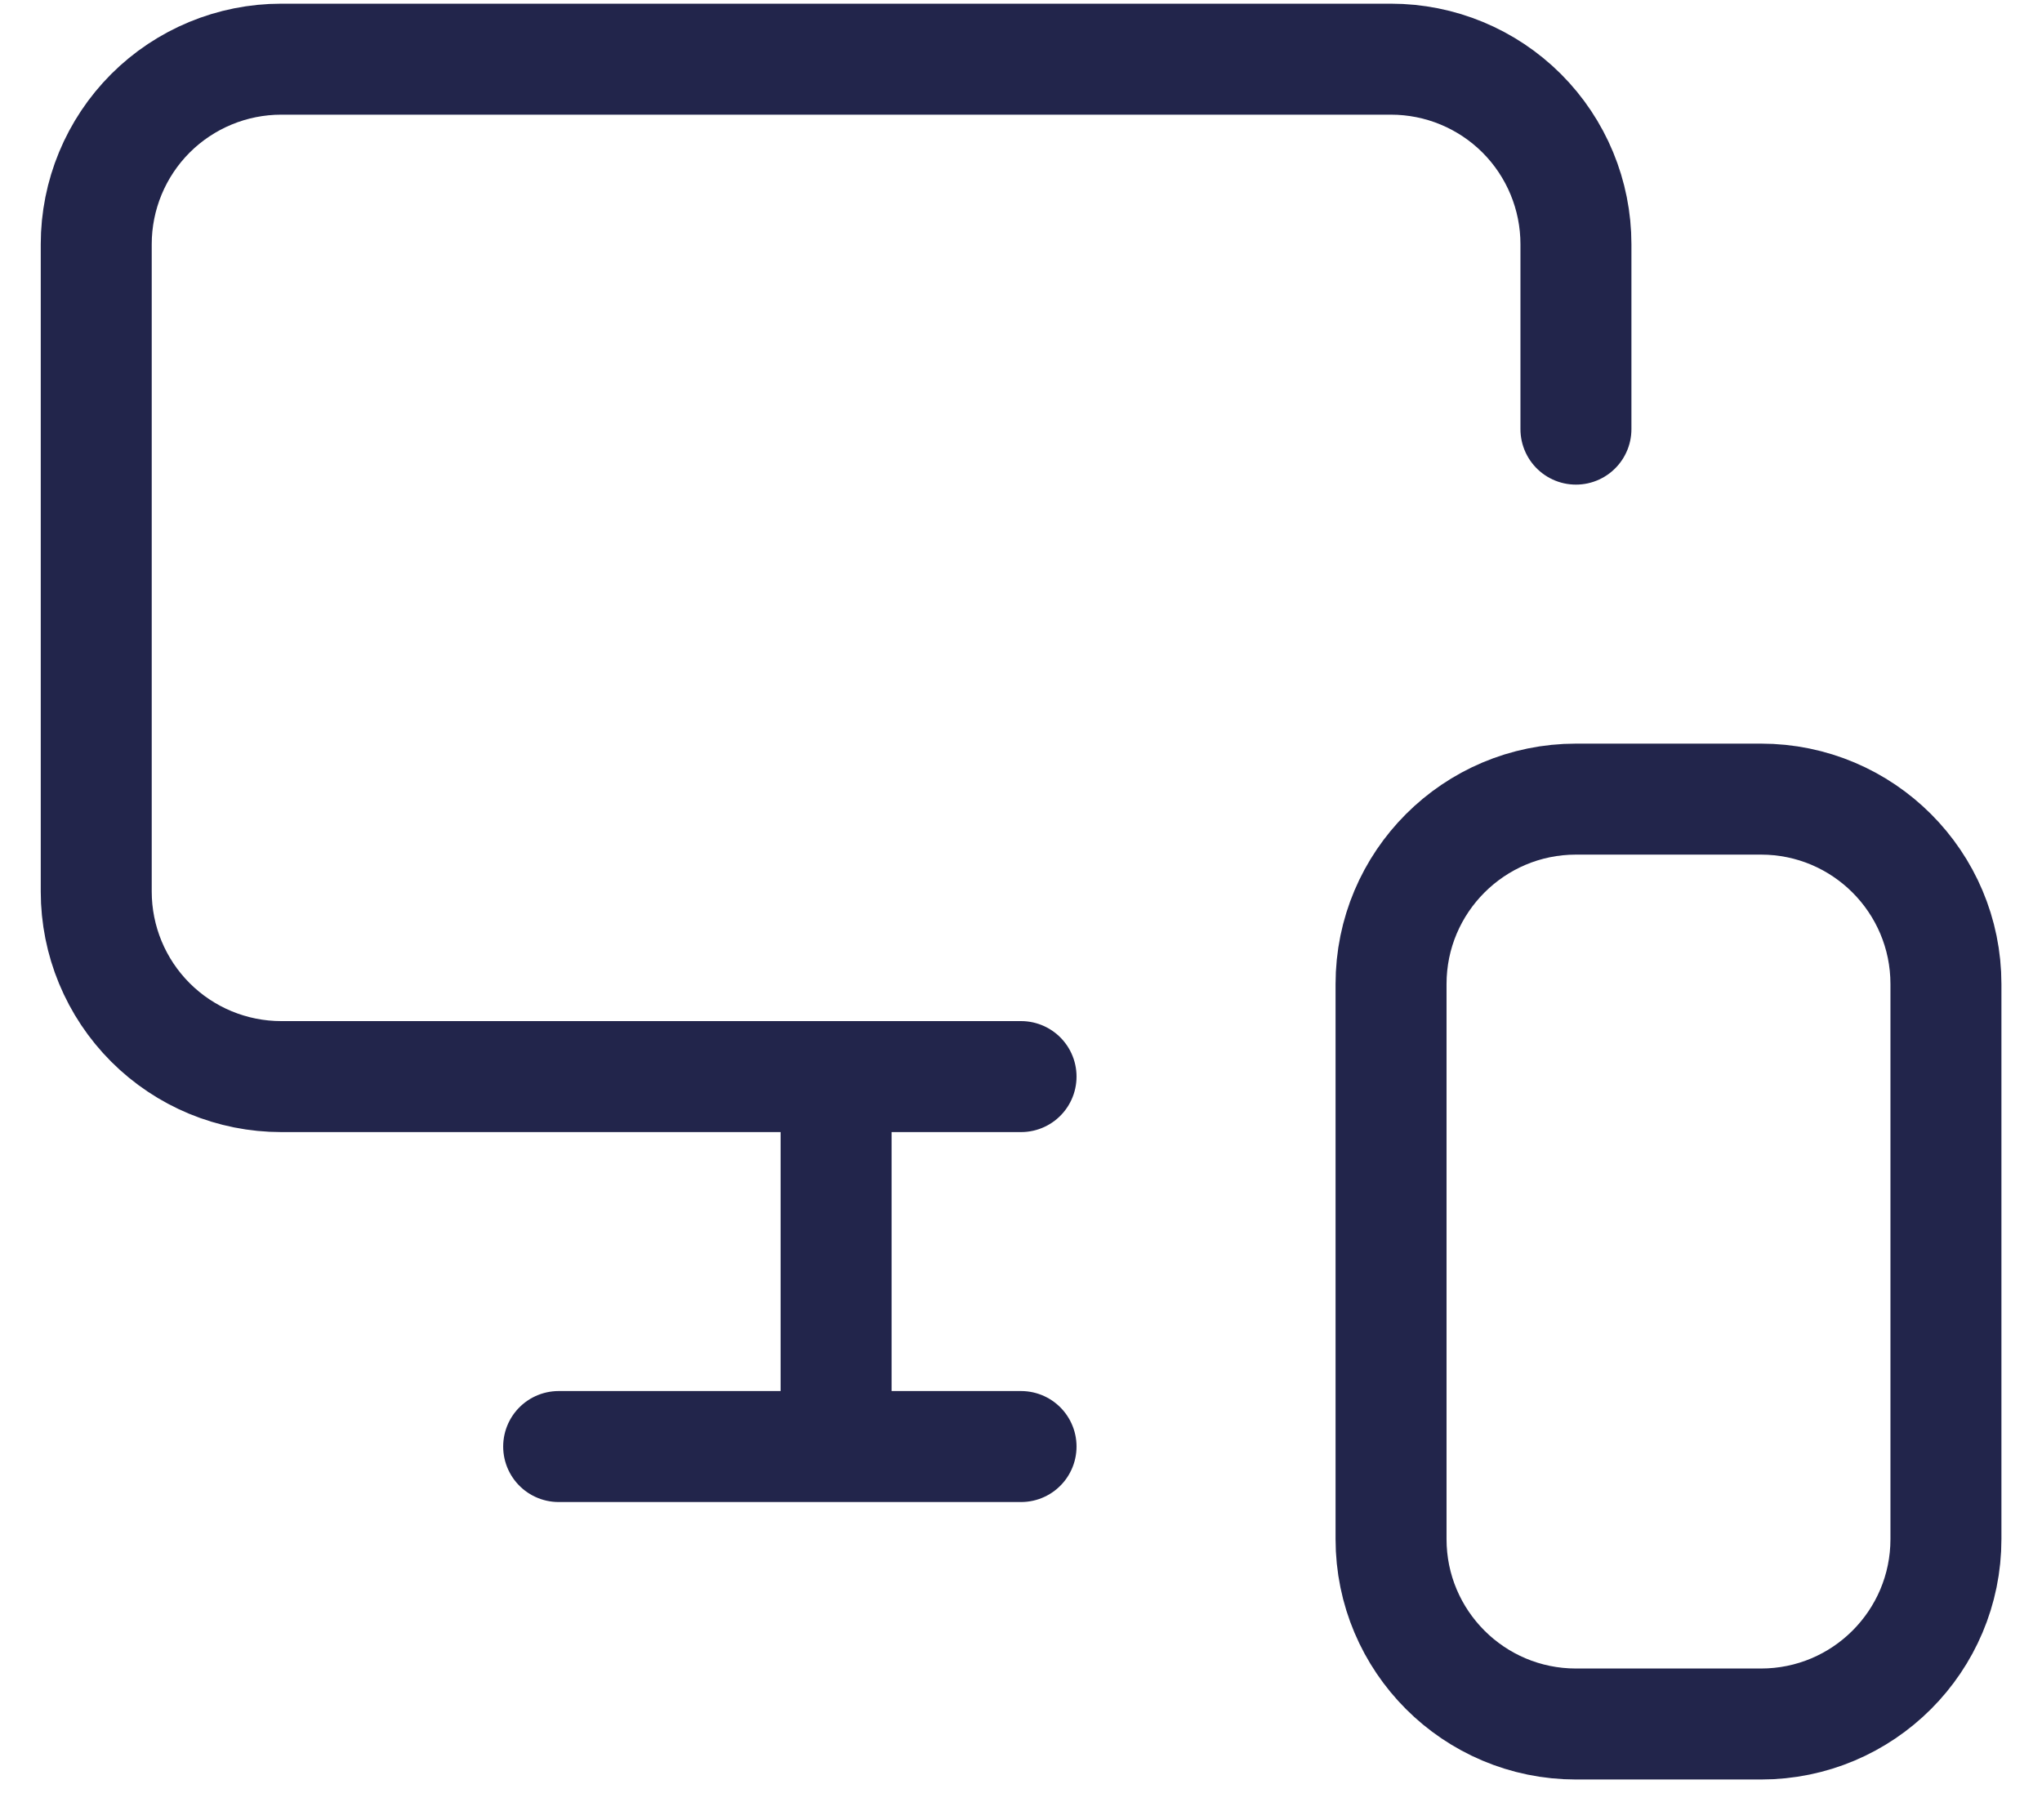
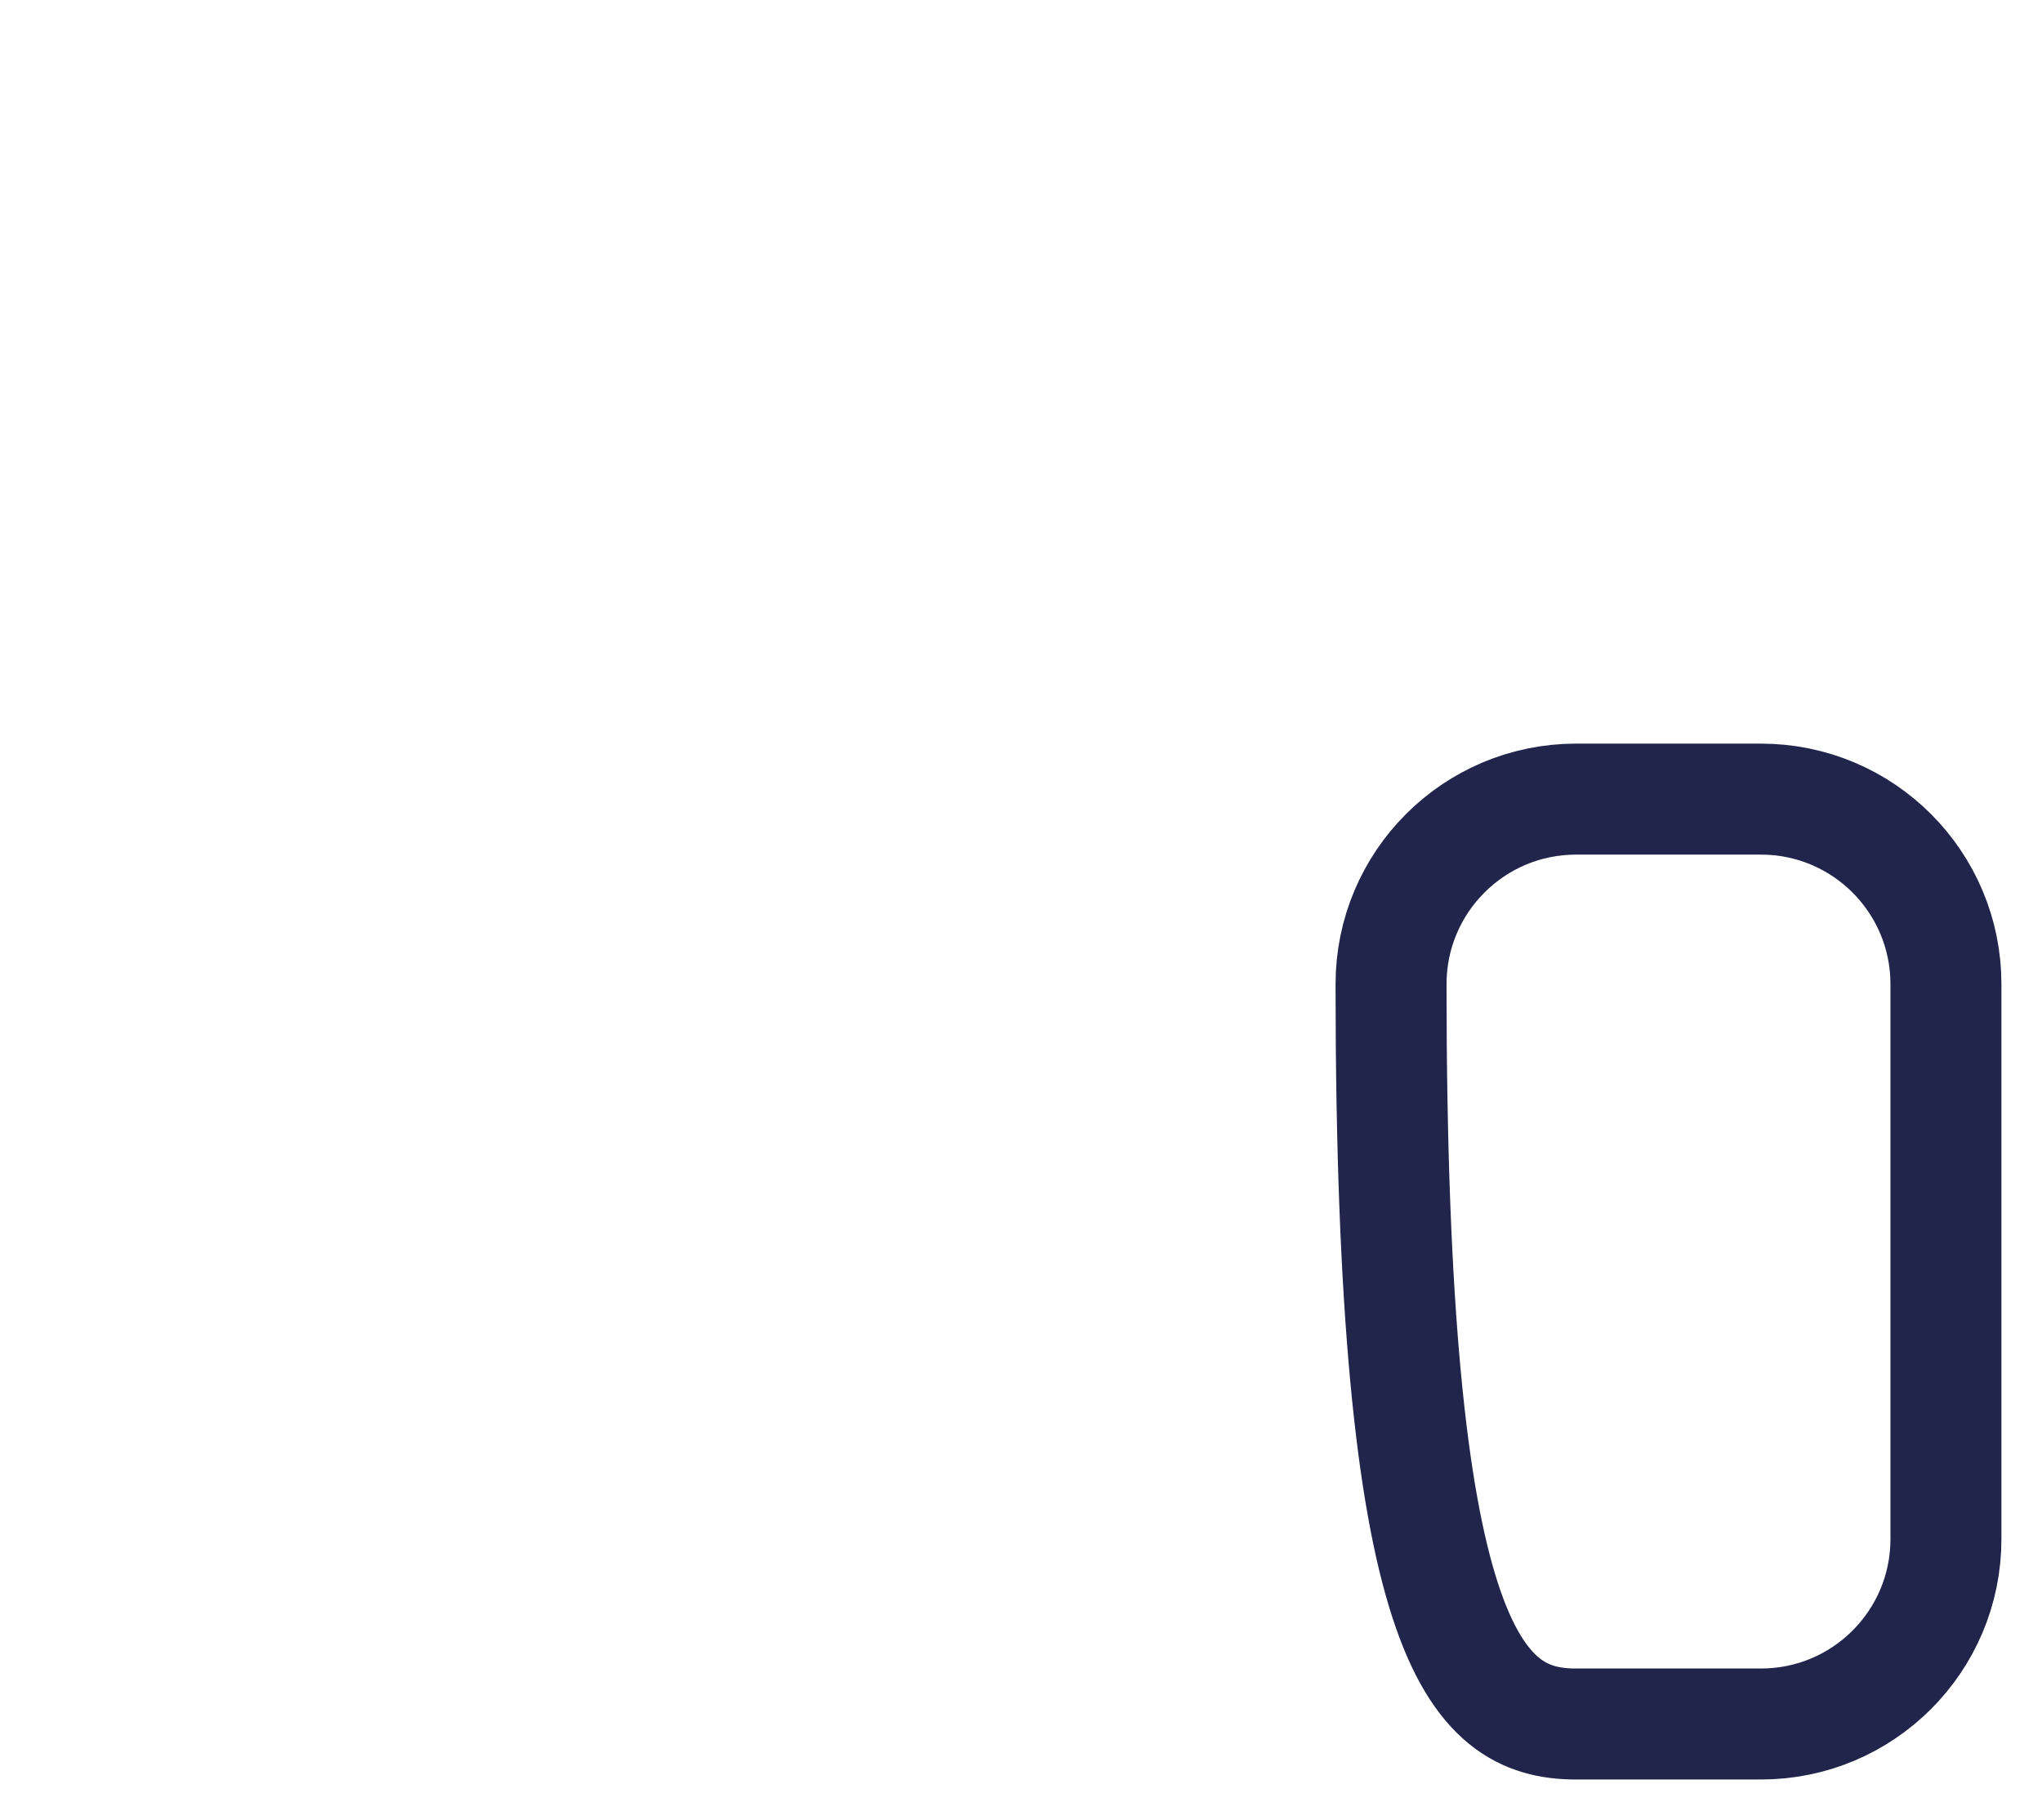
<svg xmlns="http://www.w3.org/2000/svg" width="46" height="41" viewBox="0 0 46 41" fill="none">
-   <path d="M35.501 9.666V5.5C35.501 4.395 35.062 3.335 34.281 2.553C33.499 1.772 32.44 1.333 31.335 1.333H6.335C5.23 1.333 4.17 1.772 3.388 2.553C2.607 3.335 2.168 4.395 2.168 5.5V20.083C2.168 21.188 2.607 22.248 3.388 23.029C4.17 23.811 5.23 24.25 6.335 24.25H23.001M18.835 32.583V24.333V30.895M12.585 32.583H23.001" stroke="#22254B" stroke-width="2.5" stroke-linecap="round" stroke-linejoin="round" />
-   <path d="M39.669 18H35.503C33.201 18 31.336 19.866 31.336 22.167V34.667C31.336 36.968 33.201 38.833 35.503 38.833H39.669C41.971 38.833 43.836 36.968 43.836 34.667V22.167C43.836 19.866 41.971 18 39.669 18Z" stroke="#22254B" stroke-width="2.5" stroke-linecap="round" stroke-linejoin="round" />
+   <path d="M39.669 18H35.503C33.201 18 31.336 19.866 31.336 22.167C31.336 36.968 33.201 38.833 35.503 38.833H39.669C41.971 38.833 43.836 36.968 43.836 34.667V22.167C43.836 19.866 41.971 18 39.669 18Z" stroke="#22254B" stroke-width="2.5" stroke-linecap="round" stroke-linejoin="round" />
</svg>